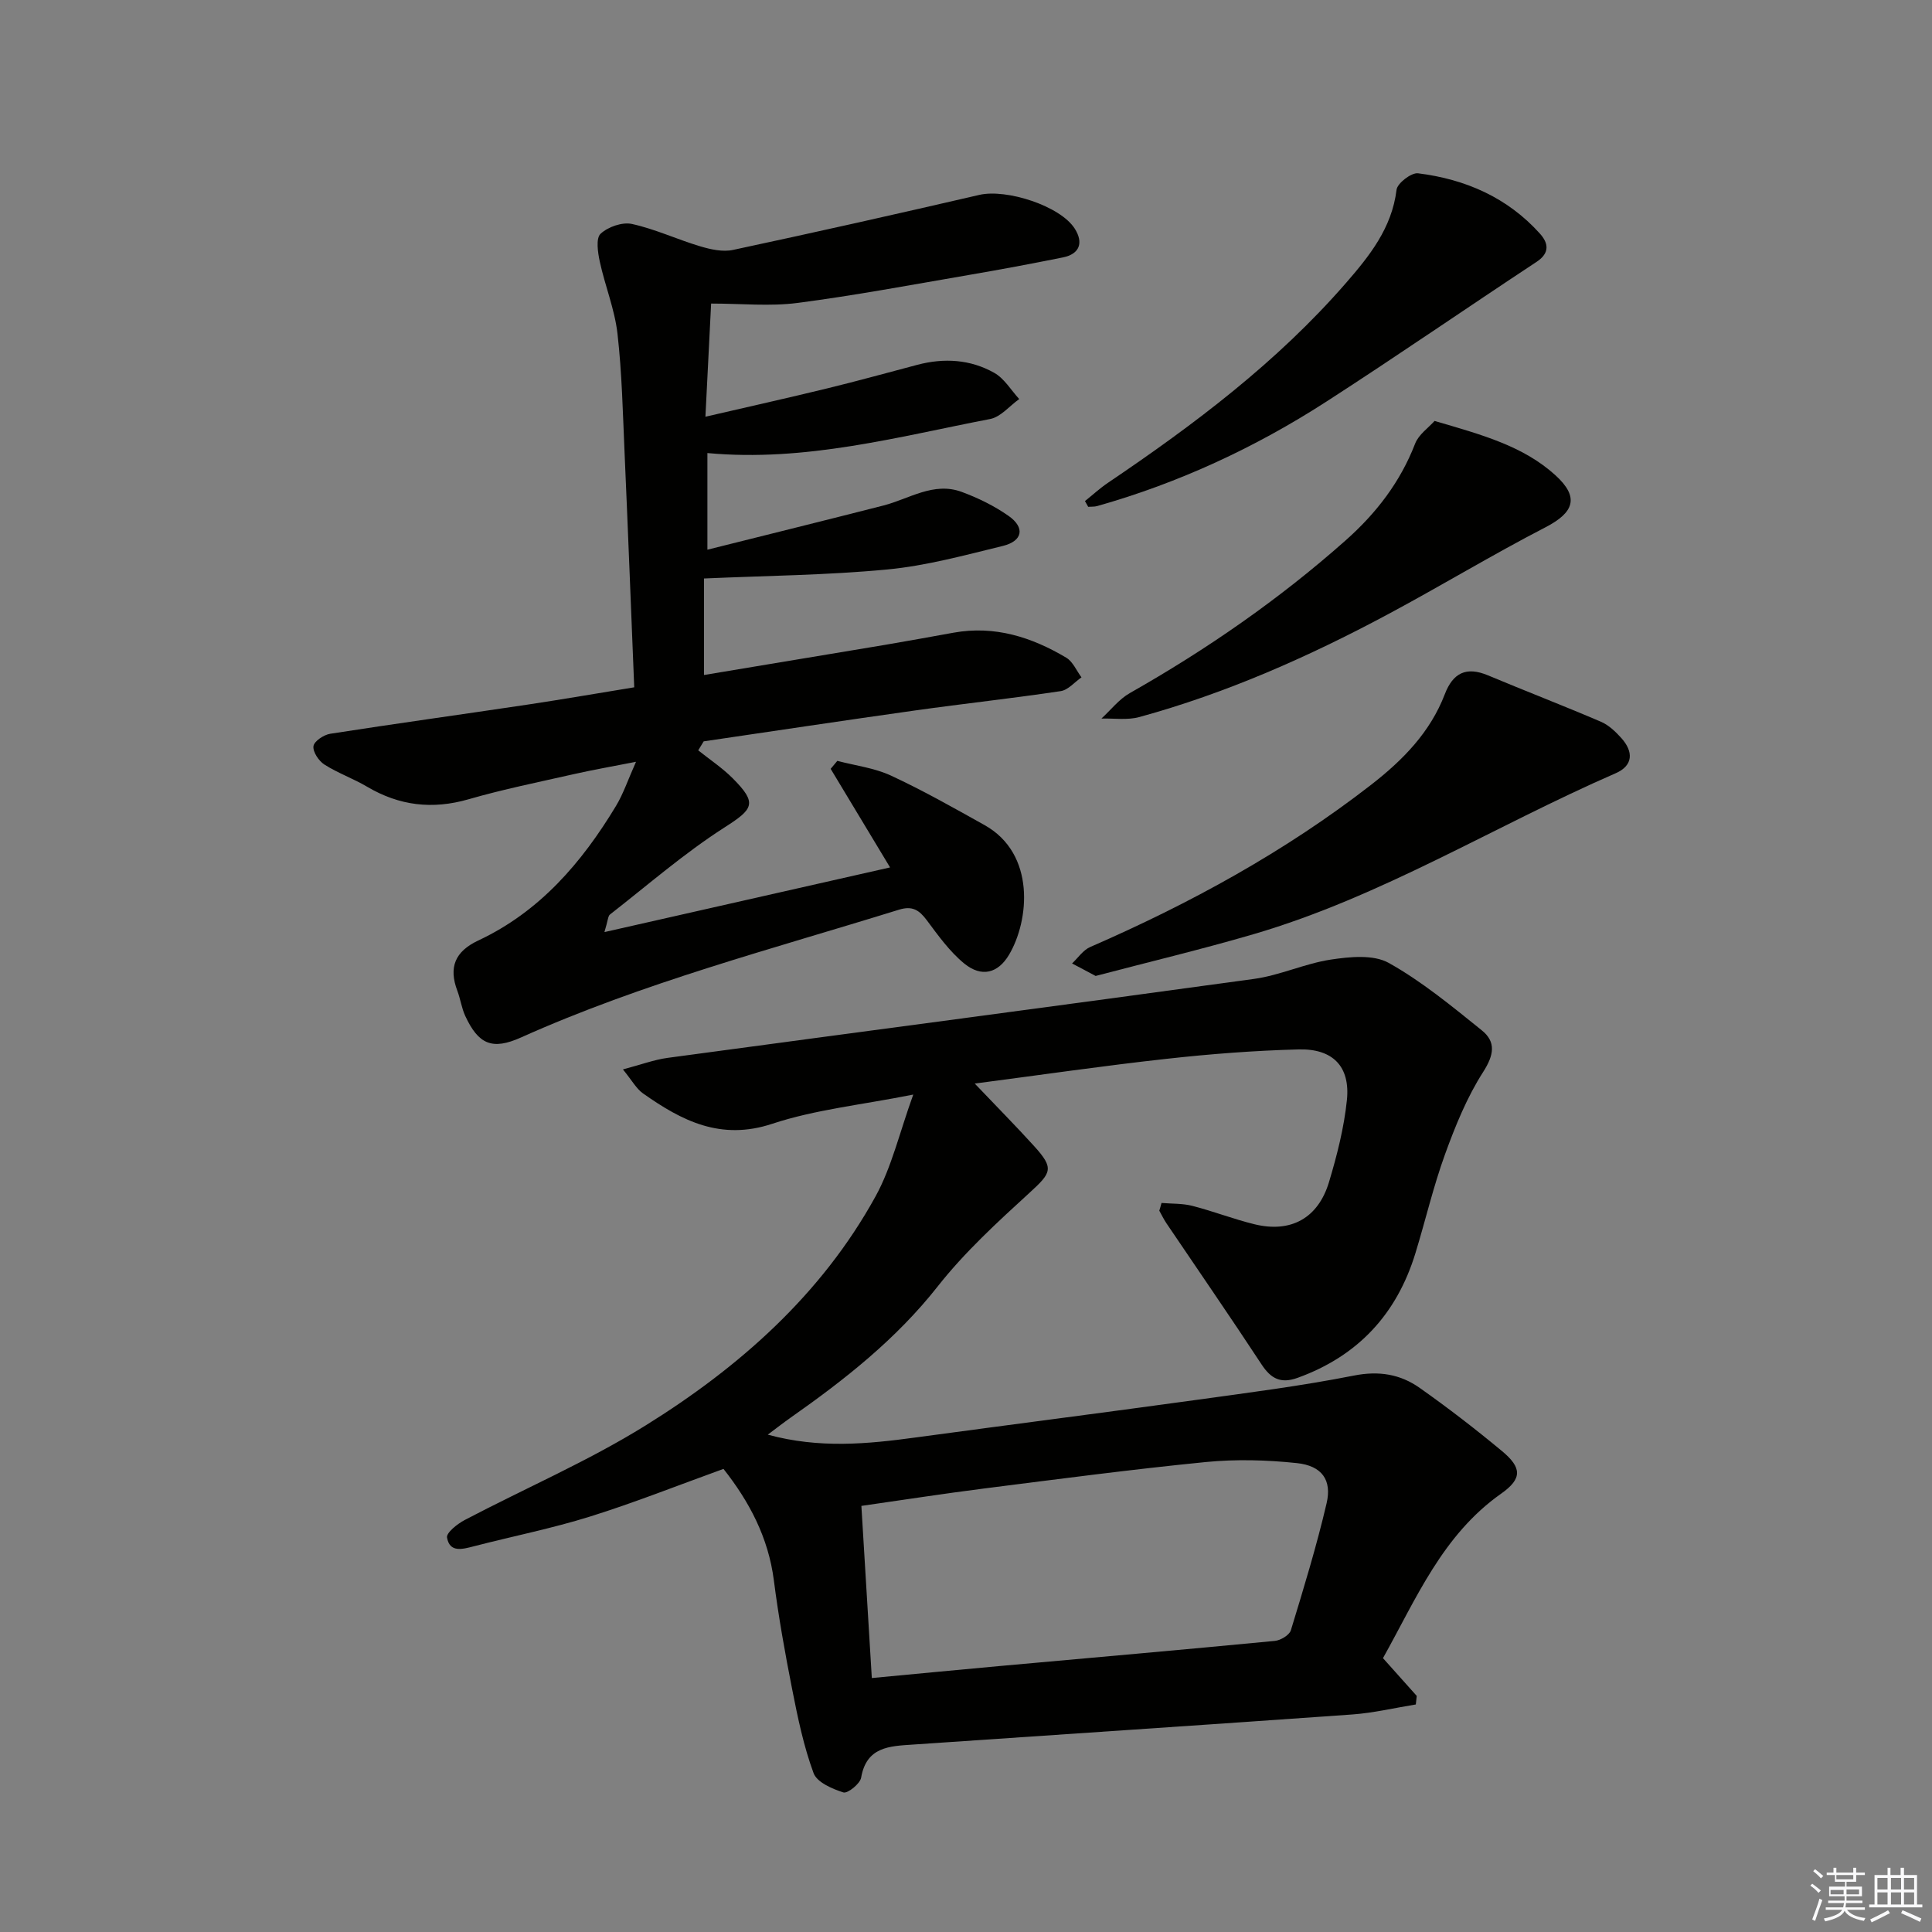
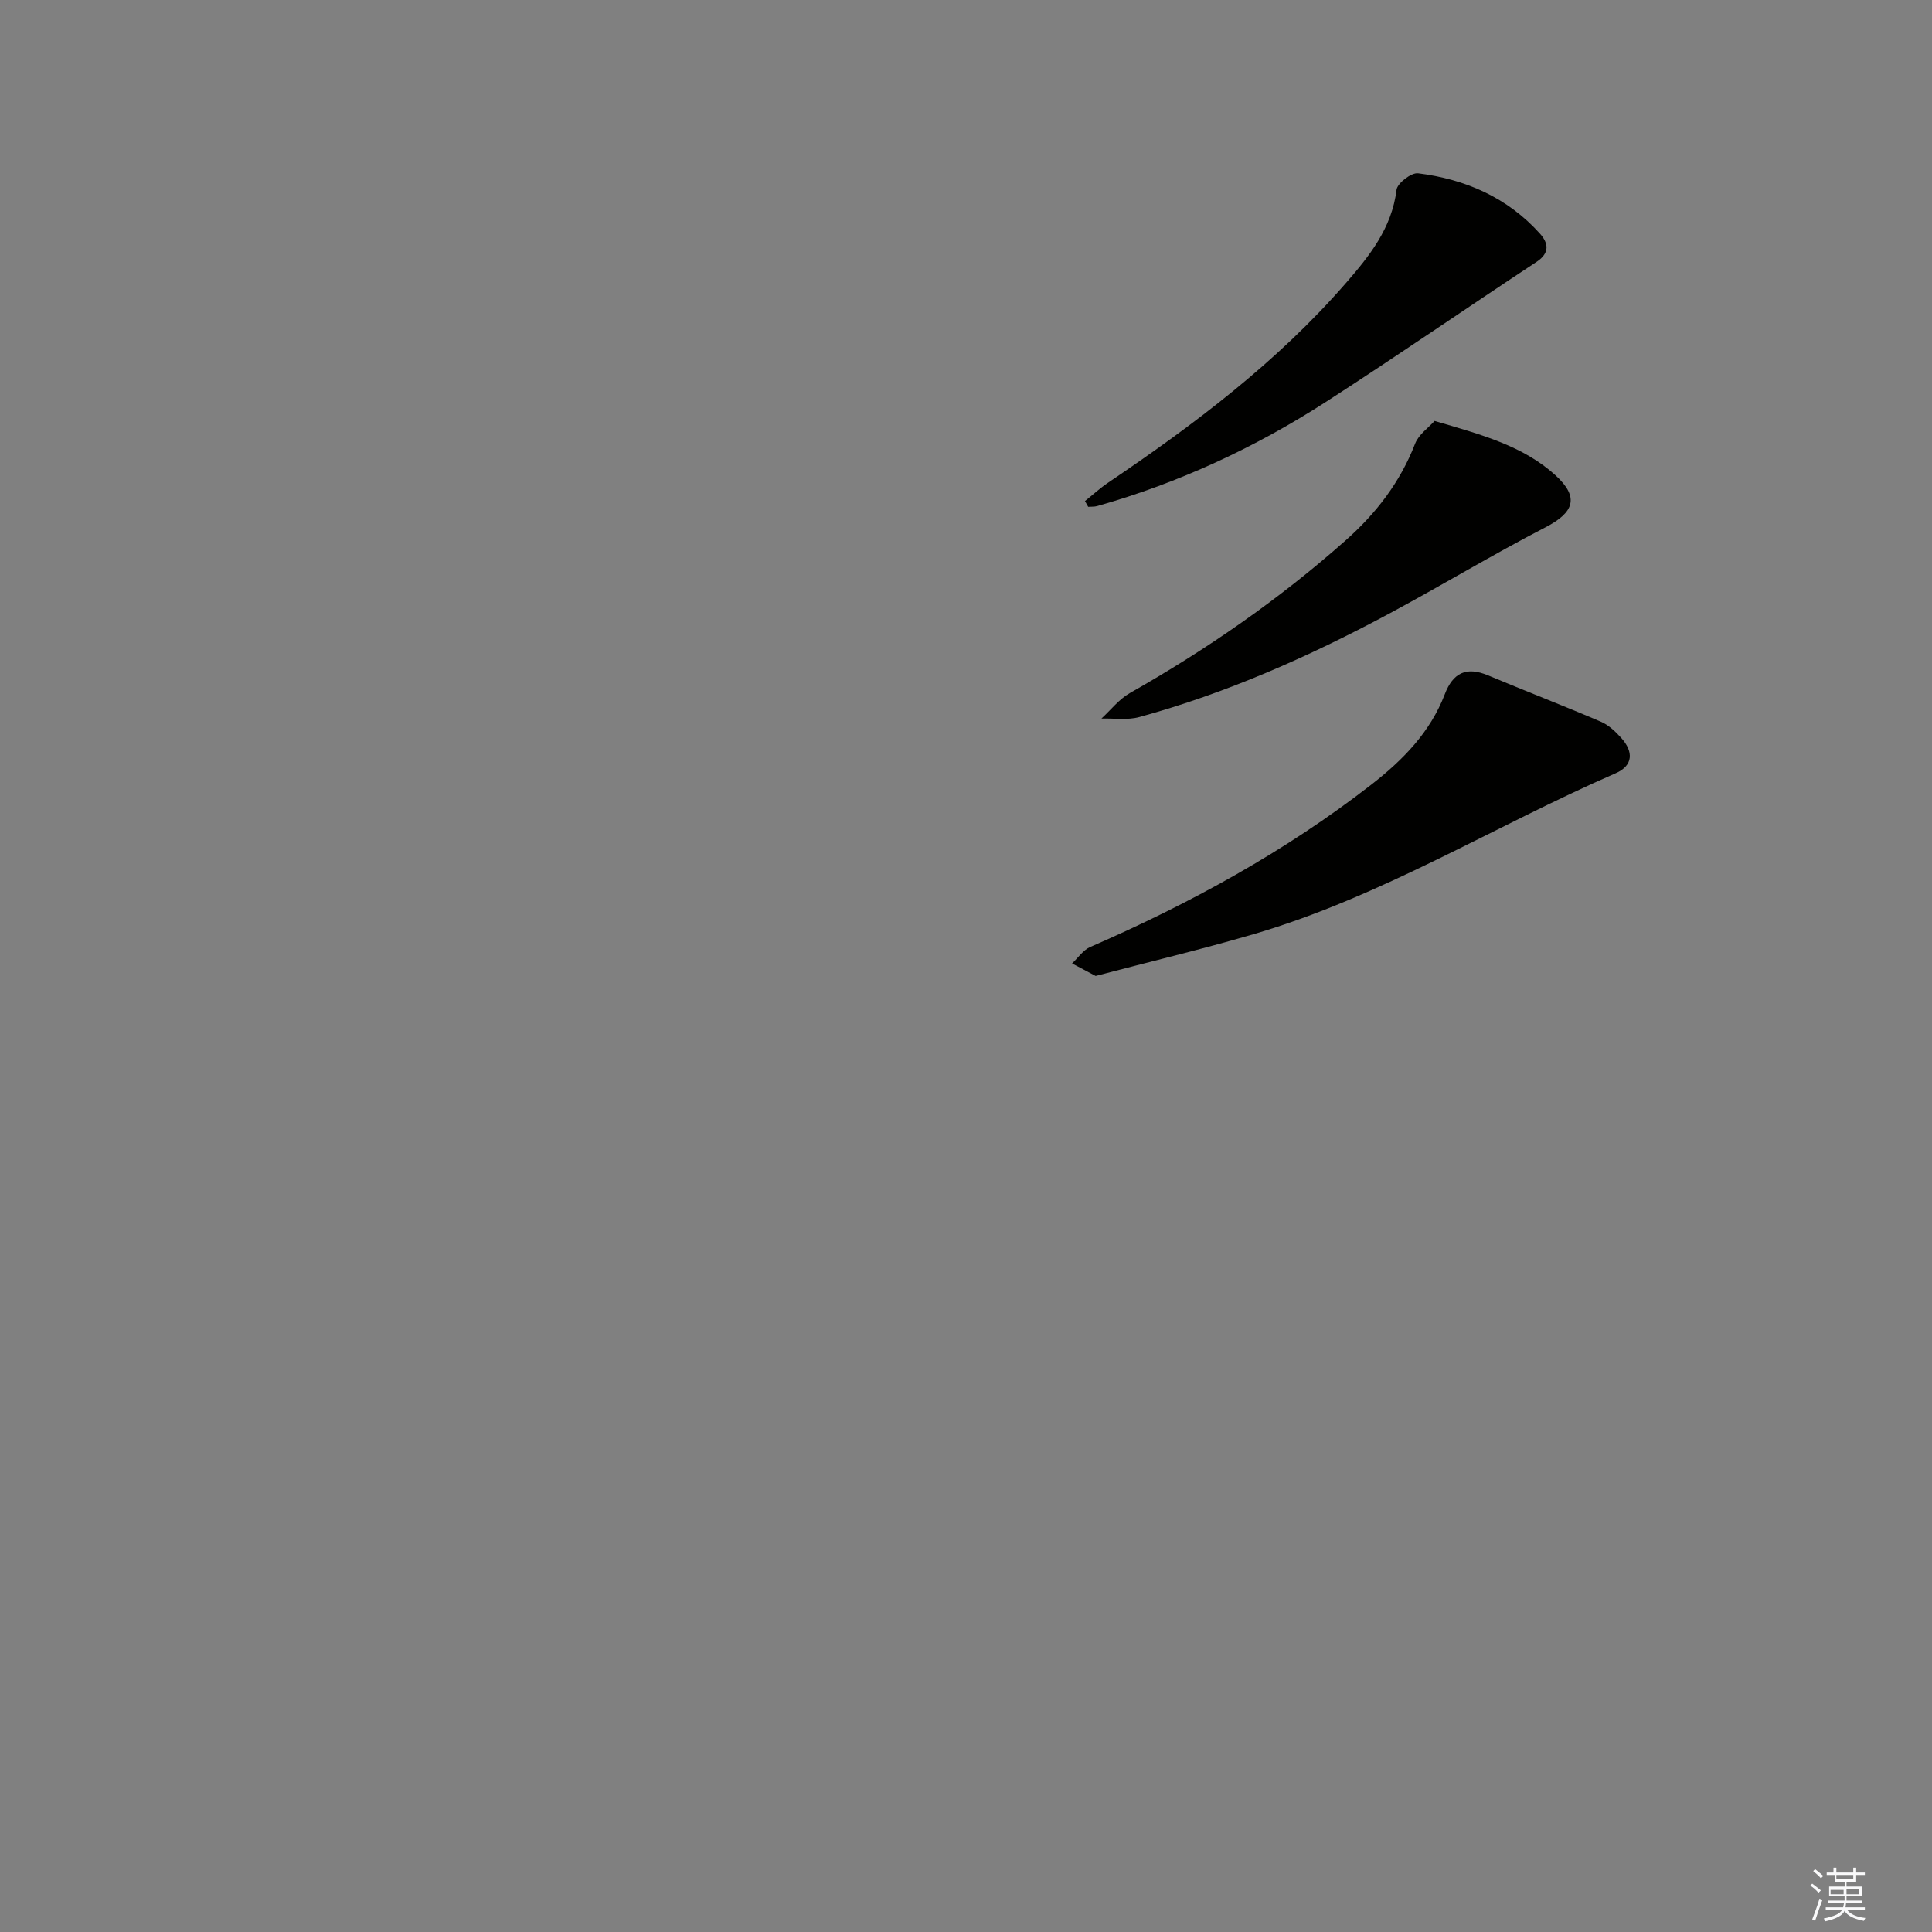
<svg xmlns="http://www.w3.org/2000/svg" enable-background="new 0 0 400 400" viewBox="0 0 400 400">
  <rect x="0" y="0" width="400" height="400" fill="#808080" stroke="none" />
  <g fill="#010100">
-     <path d="m240.48 249.06c2.13.18 4.34.08 6.38.6 4.33 1.11 8.53 2.75 12.87 3.81 7.53 1.84 13.18-1.25 15.43-8.75 1.66-5.53 3.11-11.23 3.7-16.95.72-6.94-2.88-10.69-10.01-10.5-9.13.24-18.26.94-27.34 1.95-12.99 1.43-25.93 3.32-39.7 5.12 4.46 4.69 8.5 8.76 12.35 13.01 4.1 4.53 3.54 5.44-.93 9.53-6.7 6.13-13.5 12.35-19.09 19.46-8.6 10.92-19.22 19.28-30.41 27.14-1.45 1.02-2.85 2.11-4.77 3.55 10.69 2.91 20.65 1.94 30.64.58 19.25-2.61 38.51-5.08 57.75-7.73 11.01-1.52 22.05-2.93 32.95-5.08 5.19-1.03 9.62-.29 13.65 2.56 5.84 4.12 11.52 8.5 17.02 13.07 4.13 3.43 4.23 5.71-.17 8.81-12.18 8.58-17.6 21.8-24.47 34.06 2.42 2.71 4.71 5.26 6.99 7.82-.06.59-.12 1.18-.19 1.77-4.37.71-8.72 1.75-13.12 2.07-30.35 2.16-60.71 4.16-91.07 6.24-4.75.32-9.55.43-10.65 6.84-.22 1.27-2.8 3.34-3.68 3.06-2.31-.73-5.48-2.1-6.17-4-2.05-5.56-3.27-11.46-4.42-17.3-1.48-7.49-2.83-15.03-3.8-22.6-1.14-8.91-5.13-16.37-10.43-23.08-9.29 3.35-18.34 6.96-27.61 9.86-7.9 2.47-16.07 4.09-24.1 6.17-2.37.61-4.98 1.35-5.53-1.82-.17-.99 2.13-2.82 3.65-3.62 12.47-6.55 25.51-12.16 37.44-19.57 19.4-12.06 36.41-27.07 47.62-47.42 3.36-6.1 4.95-13.16 7.82-21.1-10.82 2.15-20.32 3.11-29.17 6.04-10.69 3.55-18.74-.61-26.78-6.28-1.38-.97-2.27-2.66-4.16-4.97 3.73-.98 6.45-2.01 9.26-2.39 40.47-5.47 80.96-10.78 121.42-16.35 5.38-.74 10.52-3.19 15.9-4 3.93-.59 8.8-1.08 11.97.69 6.88 3.84 13.08 8.98 19.26 13.95 3 2.41 2.54 5.12.28 8.65-3.34 5.21-5.74 11.13-7.87 16.99-2.43 6.69-4.05 13.68-6.14 20.5-3.86 12.61-11.88 21.29-24.38 25.81-3.48 1.26-5.52.21-7.47-2.76-6.46-9.84-13.15-19.53-19.74-29.29-.54-.81-.96-1.7-1.44-2.55.17-.52.31-1.06.46-1.6zm-59.98 98.36c9.24-.87 17.82-1.7 26.41-2.48 19.02-1.72 38.04-3.38 57.04-5.21 1.2-.12 3-1.2 3.31-2.2 2.66-8.71 5.33-17.44 7.4-26.3 1.13-4.83-.99-7.76-6.15-8.31-6.23-.66-12.63-.83-18.87-.22-15.34 1.52-30.63 3.54-45.92 5.48-8.36 1.06-16.7 2.36-25.38 3.6.72 11.85 1.42 23.38 2.16 35.64z" />
-     <path d="m125.14 192.98c20.34-4.6 39.49-8.94 59.14-13.39-4.28-7.1-8.29-13.75-12.3-20.41.46-.55.92-1.1 1.38-1.65 3.73.98 7.69 1.46 11.13 3.06 6.61 3.07 12.97 6.67 19.34 10.23 10.67 5.96 9.26 19.83 5.07 26.87-2.28 3.83-5.68 4.71-9.25 1.81-3.02-2.47-5.4-5.8-7.77-8.98-1.58-2.11-2.99-3.04-5.78-2.17-26.3 8.16-53 15.13-78.24 26.45-5.93 2.66-8.8 1.45-11.54-4.47-.75-1.63-.99-3.49-1.63-5.19-1.84-4.87-.49-8.15 4.33-10.42 12.7-5.95 21.43-16.11 28.51-27.85 1.52-2.51 2.46-5.37 4.15-9.15-4.99.98-8.96 1.67-12.89 2.56-7.28 1.65-14.62 3.13-21.78 5.2-7.5 2.16-14.34 1.34-21.01-2.6-2.85-1.69-6.05-2.81-8.84-4.59-1.17-.75-2.42-2.63-2.26-3.81.14-1.02 2.13-2.35 3.46-2.56 13.61-2.12 27.25-4 40.88-6.04 7.19-1.08 14.36-2.32 22.07-3.58-.66-16.22-1.28-32.3-1.99-48.37-.37-8.3-.54-16.64-1.48-24.88-.58-5.03-2.58-9.89-3.66-14.88-.41-1.9-.84-4.83.16-5.77 1.53-1.43 4.5-2.47 6.5-2.03 4.83 1.06 9.4 3.22 14.17 4.64 2.16.64 4.65 1.19 6.77.73 17.03-3.64 34.02-7.46 50.98-11.39 5.62-1.3 16.79 2.28 19.77 7.01 1.8 2.85 1.06 5.23-2.49 5.94-6.5 1.31-13.03 2.53-19.57 3.65-11.77 2.02-23.52 4.23-35.36 5.77-5.69.74-11.56.13-17.88.13-.36 7.12-.75 14.83-1.18 23.43 8.8-2.04 16.97-3.86 25.1-5.84 6.29-1.53 12.52-3.26 18.78-4.91 5.53-1.46 10.99-1.13 15.95 1.68 2.07 1.18 3.45 3.57 5.14 5.41-2 1.42-3.83 3.71-6.02 4.13-19.21 3.7-38.25 8.93-58.54 7.05v20.01c12.18-3.05 24.31-6.05 36.41-9.14 5.36-1.37 10.42-4.99 16.26-2.82 3.38 1.25 6.73 2.89 9.67 4.95 3.48 2.44 2.95 5.23-1.21 6.24-7.89 1.92-15.82 4.1-23.86 4.86-12.46 1.19-25.02 1.29-37.97 1.87v19.98c12.69-2.11 25.09-4.16 37.49-6.24 4.73-.8 9.46-1.67 14.18-2.52 8.5-1.53 16.16.91 23.33 5.18 1.37.82 2.12 2.69 3.15 4.07-1.43.98-2.76 2.62-4.31 2.85-10.02 1.5-20.09 2.59-30.12 4-14.61 2.05-29.19 4.26-43.79 6.4-.38.62-.75 1.24-1.13 1.86 2.4 1.92 5 3.64 7.15 5.8 5.17 5.19 4.26 6.34-1.72 10.17-8.34 5.34-15.89 11.93-23.73 18.04-.39.34-.38 1.19-1.12 3.62z" />
    <path d="m226.84 202.06c-2.02-1.07-3.45-1.83-4.88-2.59 1.24-1.16 2.28-2.76 3.75-3.4 20.67-9 40.32-19.73 58.18-33.6 6.56-5.1 12.21-10.85 15.24-18.74 1.7-4.44 4.46-5.78 8.93-3.91 7.78 3.26 15.65 6.29 23.4 9.61 1.61.69 3.05 2.07 4.25 3.41 2.5 2.81 2.44 5.67-1.22 7.26-25.08 10.92-48.52 25.58-74.98 33.32-10.81 3.16-21.77 5.77-32.67 8.64z" />
    <path d="m297.01 87.15c9.78 2.86 18.37 5.18 25.05 11.27 5 4.56 3.8 7.7-2.07 10.74-11.05 5.71-21.7 12.17-32.67 18.04-16.43 8.79-33.42 16.32-51.44 21.26-2.46.67-5.22.24-7.84.31 1.94-1.78 3.64-4 5.87-5.27 15.96-9.05 30.95-19.43 44.69-31.62 6.34-5.62 11.31-12.07 14.39-20.04.73-1.88 2.75-3.26 4.02-4.69z" />
    <path d="m224.63 103.74c1.6-1.28 3.11-2.67 4.8-3.81 17.83-12.04 34.95-24.93 49.16-41.25 4.91-5.64 9.58-11.43 10.55-19.39.17-1.36 3.06-3.58 4.44-3.41 9.8 1.21 18.54 5.01 25.27 12.52 1.71 1.91 2.09 3.96-.71 5.81-14.56 9.6-28.91 19.51-43.56 28.96-14.72 9.49-30.5 16.82-47.41 21.6-.59.17-1.24.11-1.87.16-.22-.41-.44-.8-.67-1.19z" />
  </g>
  <path d="m374.8 390.4.4-.4c.7.5 1.3 1 1.8 1.4l-.5.5c-.5-.6-1.1-1.1-1.7-1.5zm1 7.3-.6-.3c.5-1.4 1.1-2.8 1.5-4.3.2.1.4.2.6.3-.5 1.3-1 2.8-1.5 4.3zm-.4-10.3.4-.4c.4.3 1 .8 1.7 1.4l-.5.5c-.4-.5-1-1-1.6-1.5zm2.5.3h1.7v-1h.6v1h3.5v-1h.6v1h1.8v.5h-1.8v1.4h-2v1h3.2v2h-3.2v.9h3.3v.5h-3.4c0 .3-.1.6-.1.9h4v.5h-3.7c.7.9 1.9 1.5 3.8 1.7-.1.2-.2.4-.3.6-2.1-.4-3.5-1.1-4-2.1-.4 1-1.8 1.7-4 2.2-.1-.2-.2-.4-.3-.6 2.1-.4 3.4-1 3.8-1.8h-3.4v-.5h3.6c.1-.3.1-.6.2-.9h-3.3v-.5h3.4c0-.3 0-.6 0-.9h-3.2v-2h3.3v-1h-2.1v-1.4h-1.7v-.5zm1.1 3.5v1h2.7c0-.3 0-.4 0-.4 0-.1 0-.2 0-.2 0-.1 0-.2 0-.3h-2.7zm1.2-3v.9h3.5v-.9zm4.7 3h-2.6v.6.4h2.6z" fill="#fafafb" />
-   <path d="m393.6 386.7h.6v1.5h2.7v6.1h1.1v.6h-11v-.6h1.1v-6.1h2.7v-1.5h.6v1.5h2.1v-1.5zm-2.7 8.8.4.6c-1.2.6-2.5 1.3-3.8 1.9-.1-.2-.2-.4-.3-.6 1.2-.6 2.5-1.2 3.7-1.9zm-2.2-6.7v2.4h2.1v-2.4zm0 3v2.5h2.1v-2.5zm2.8-3v2.4h2.1v-2.4zm0 3v2.5h2.1v-2.5zm6 6.1c-1.4-.7-2.7-1.3-3.9-1.8l.3-.6c1.5.6 2.7 1.2 3.9 1.7zm-1.2-9.1h-2.1v2.4h2.1zm-2.1 3v2.5h2.1v-2.5z" fill="#fafafb" />
</svg>